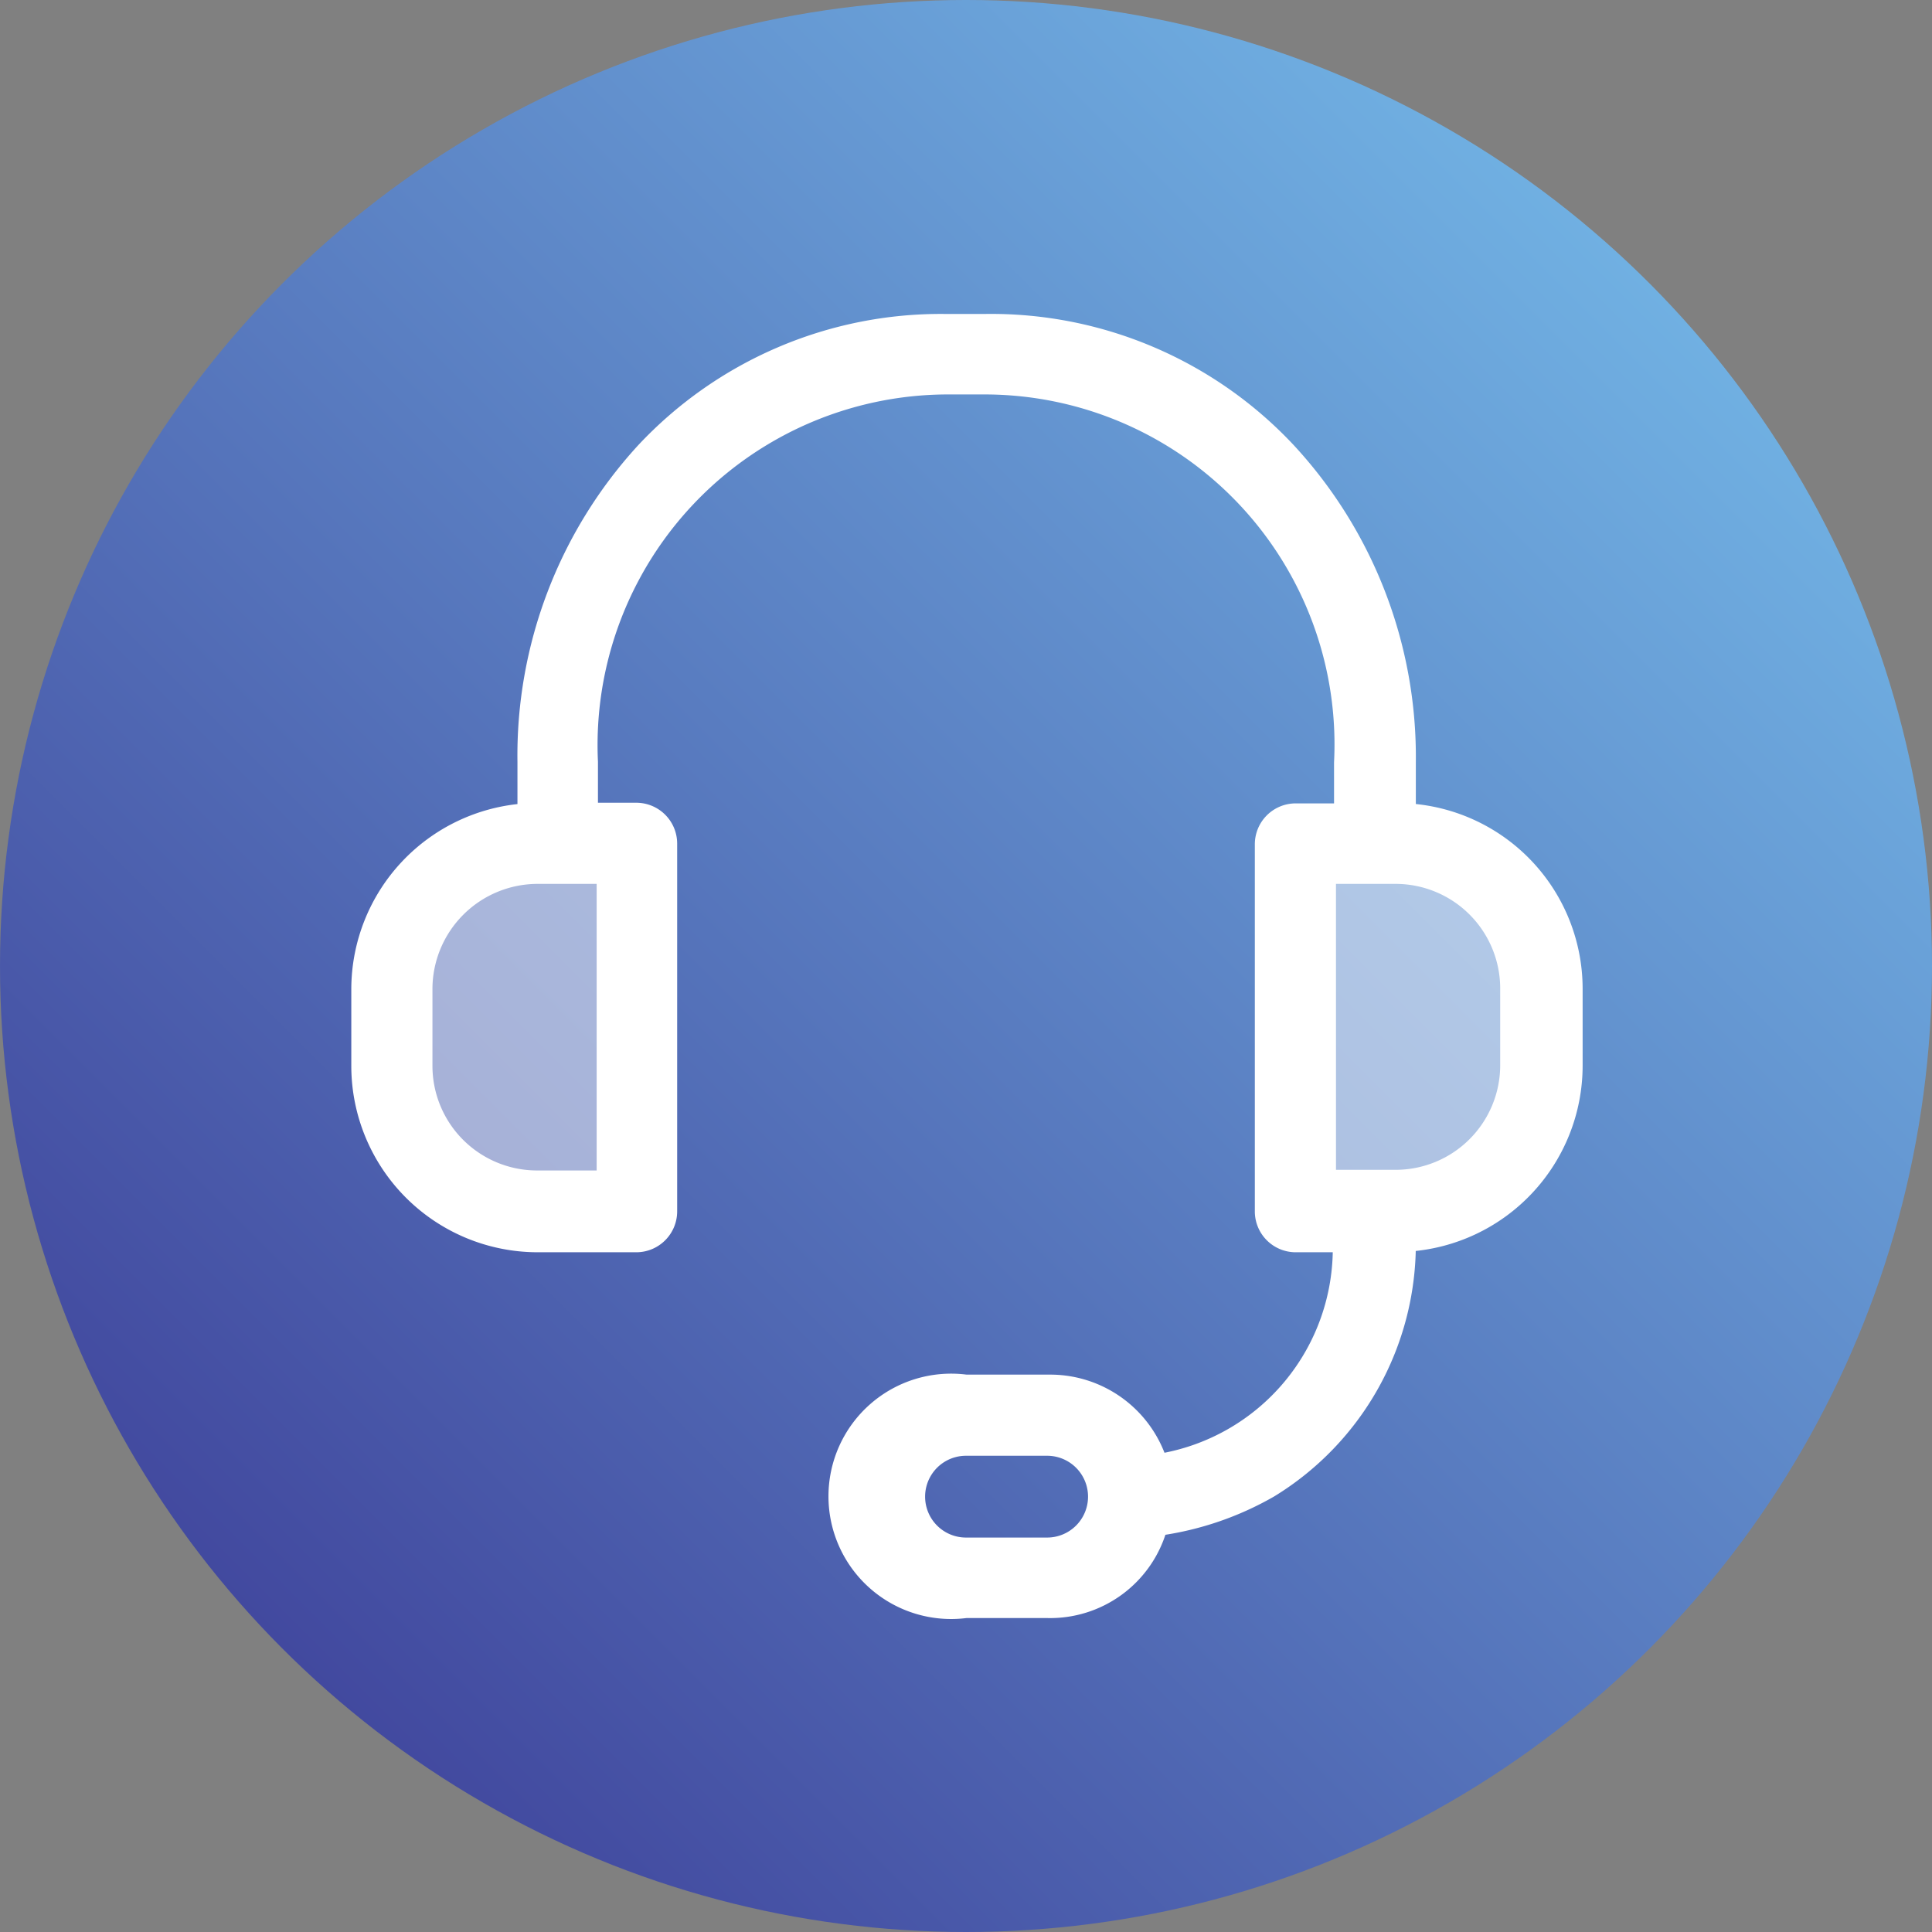
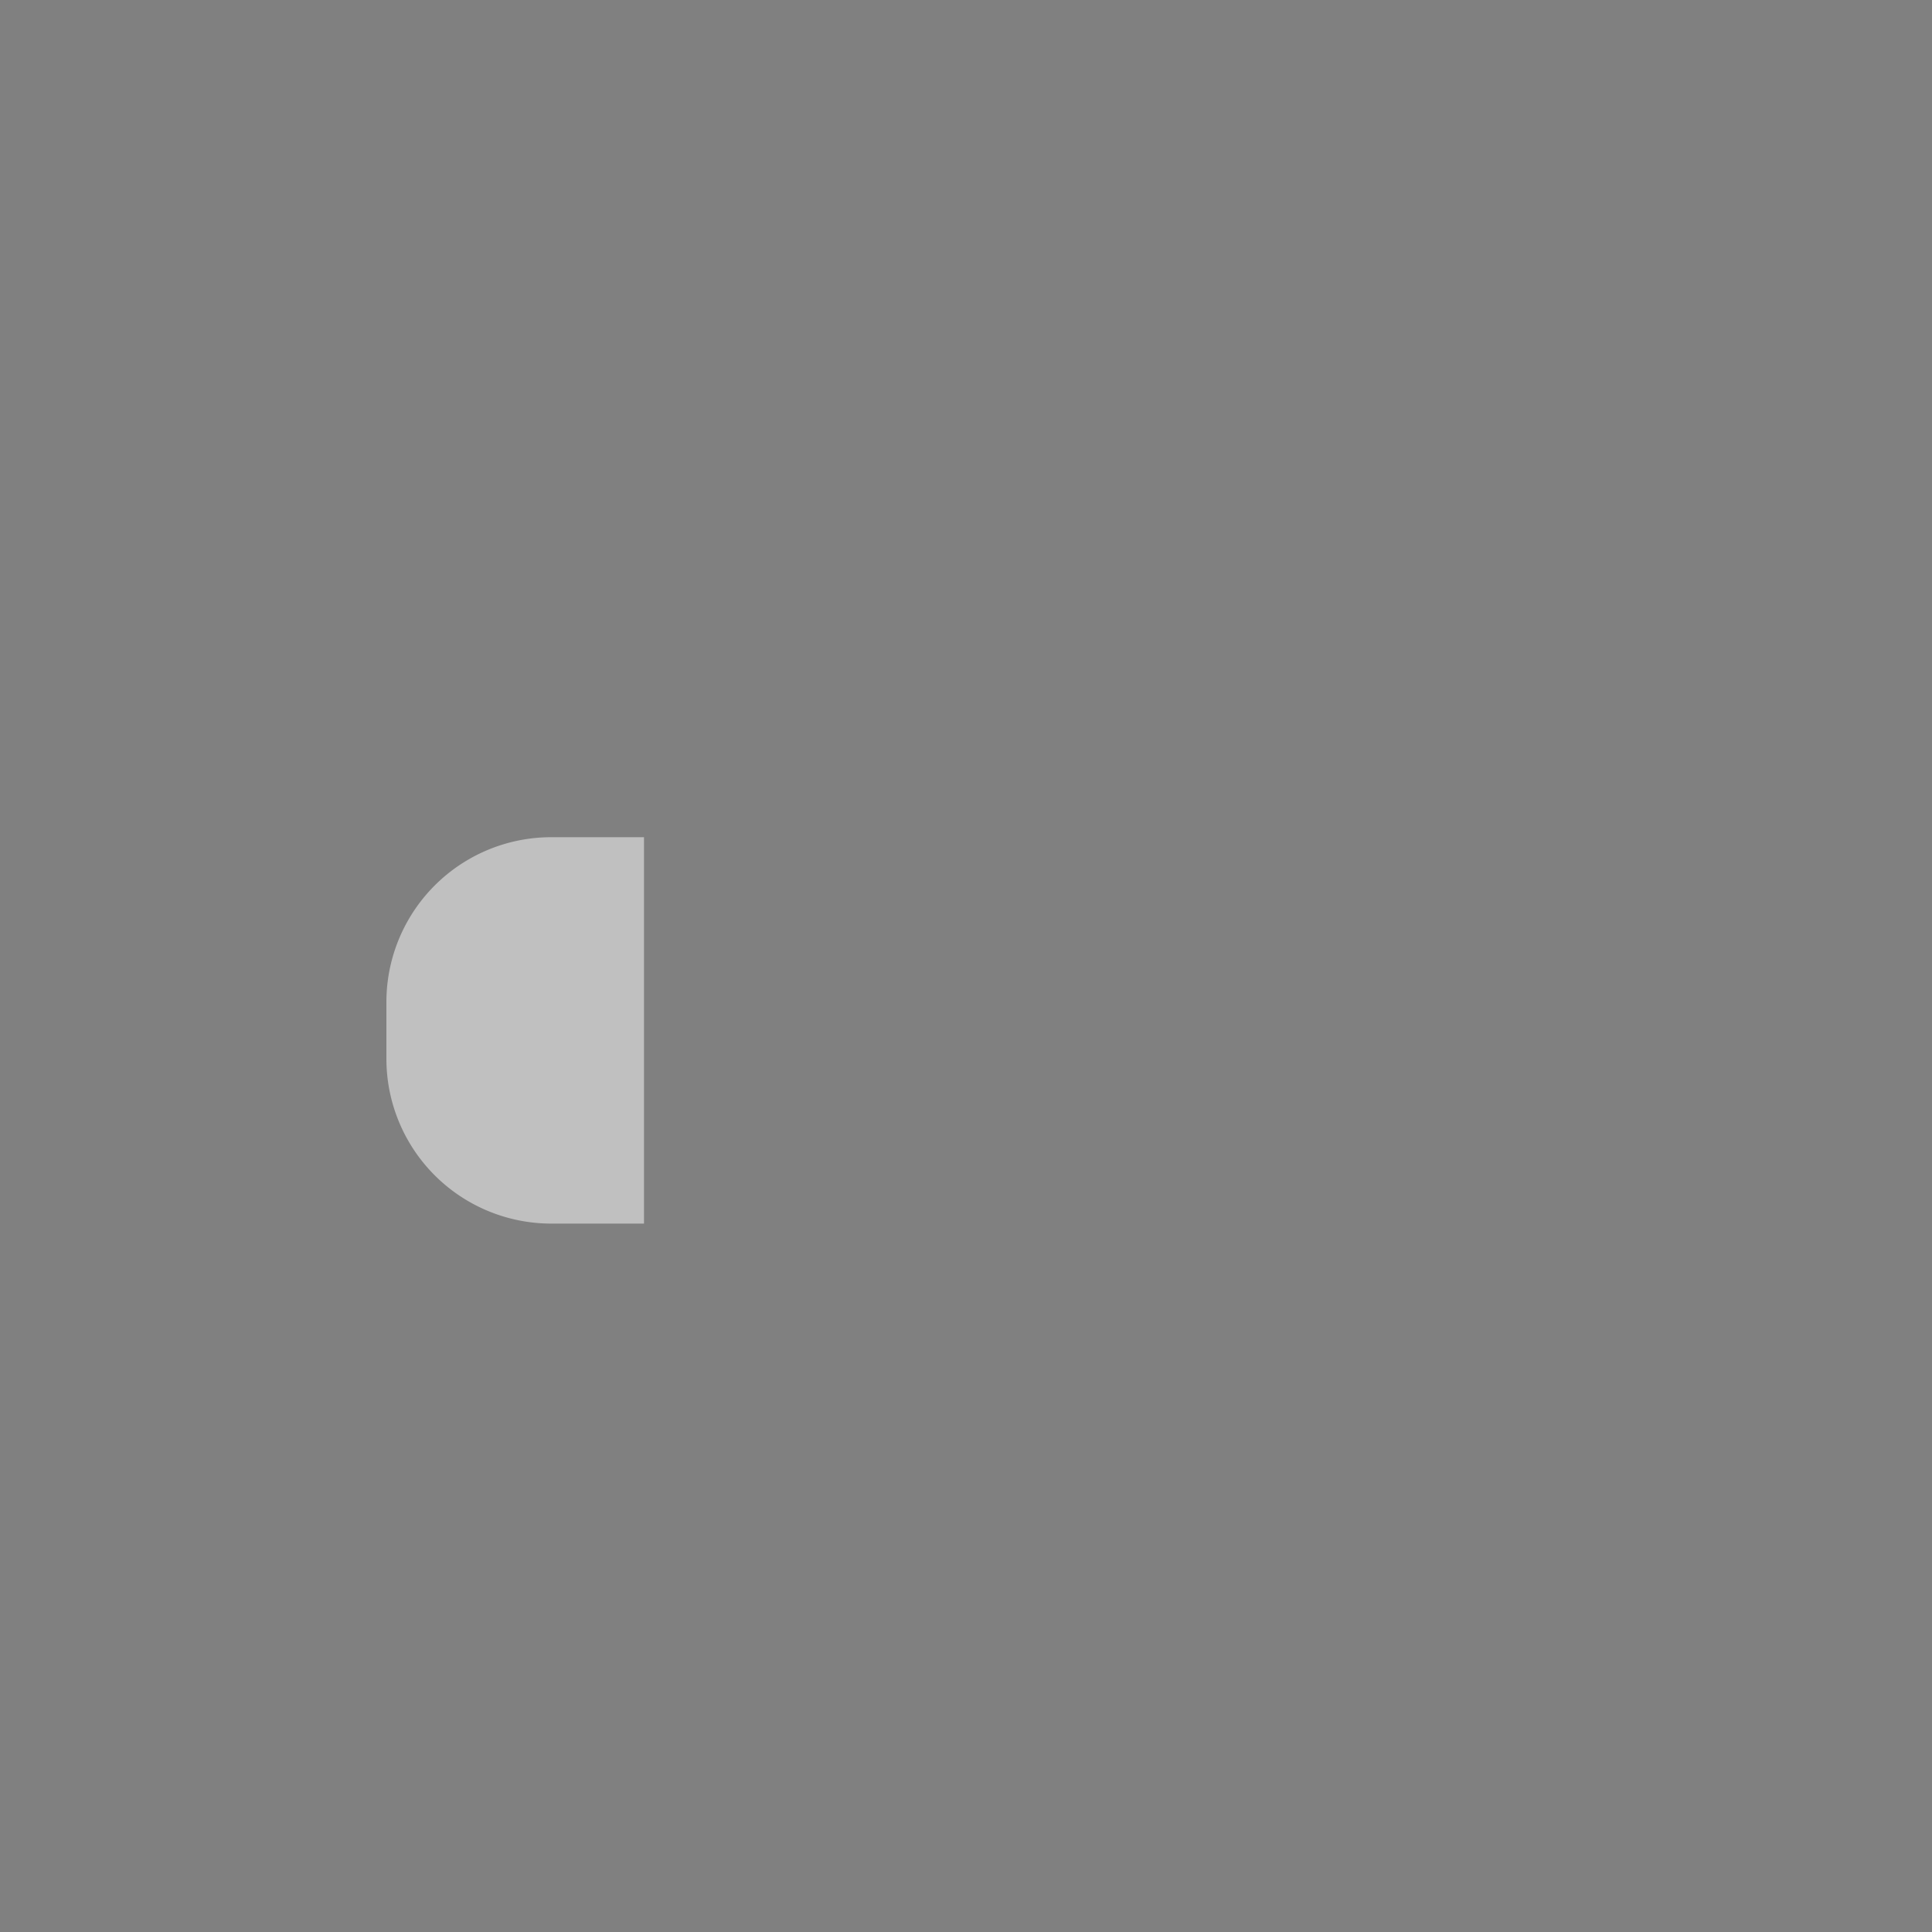
<svg xmlns="http://www.w3.org/2000/svg" id="Layer_1" data-name="Layer 1" viewBox="0 0 30 30">
  <rect x="0" y="0" width="30" height="30" fill="#808080" stroke="none" />
  <defs>
    <style>.cls-1{fill:url(#linear-gradient);}.cls-2,.cls-3{fill:#fff;}.cls-2{stroke:#fff;stroke-miterlimit:10;stroke-width:0.25px;}.cls-3{opacity:0.5;}</style>
    <linearGradient id="linear-gradient" x1="4.39" y1="25.61" x2="25.61" y2="4.39" gradientUnits="userSpaceOnUse">
      <stop offset="0" stop-color="#42499f" />
      <stop offset="1" stop-color="#70b0e2" />
    </linearGradient>
  </defs>
  <title>7</title>
-   <circle class="cls-1" cx="15" cy="15" r="15" />
-   <path class="cls-2" d="M21.86,12.6v-.77A7,7,0,0,0,20,7a6.31,6.31,0,0,0-4.7-2h-.63A6.31,6.31,0,0,0,10,7a7,7,0,0,0-1.84,4.83v.77a2.77,2.77,0,0,0-2.58,2.75v1.21a2.77,2.77,0,0,0,2.76,2.76H9.89a.51.51,0,0,0,.5-.51V13.1a.51.51,0,0,0-.5-.51H9.16v-.76A5.57,5.57,0,0,1,14.68,6h.64a5.56,5.56,0,0,1,5.52,5.84v.76h-.73a.51.51,0,0,0-.5.51v5.71a.51.51,0,0,0,.5.5h.71A3.36,3.36,0,0,1,18,22.7a1.78,1.78,0,0,0-1.69-1.23H15A1.78,1.78,0,1,0,15,25h1.26A1.76,1.76,0,0,0,18,23.72a4.79,4.79,0,0,0,1.72-.59,4.47,4.47,0,0,0,2.14-3.82,2.77,2.77,0,0,0,2.59-2.76v-1.2A2.76,2.76,0,0,0,21.86,12.6ZM9.39,18.3H8.34a1.75,1.75,0,0,1-1.75-1.75v-1.2A1.76,1.76,0,0,1,8.34,13.6H9.39ZM16.27,24H15a.76.76,0,1,1,0-1.52h1.26a.76.76,0,1,1,0,1.52Zm7.15-7.46a1.75,1.75,0,0,1-1.75,1.75H20.62V13.6h1.05a1.75,1.75,0,0,1,1.75,1.75Z" />
  <path class="cls-3" d="M8.56,13H10a0,0,0,0,1,0,0v6a0,0,0,0,1,0,0H8.56A2.56,2.56,0,0,1,6,16.44v-.87A2.56,2.56,0,0,1,8.56,13Z" />
-   <path class="cls-3" d="M22.56,13H24a0,0,0,0,1,0,0v6a0,0,0,0,1,0,0H22.56A2.56,2.56,0,0,1,20,16.44v-.87A2.56,2.56,0,0,1,22.56,13Z" transform="translate(44 32) rotate(180)" />
</svg>